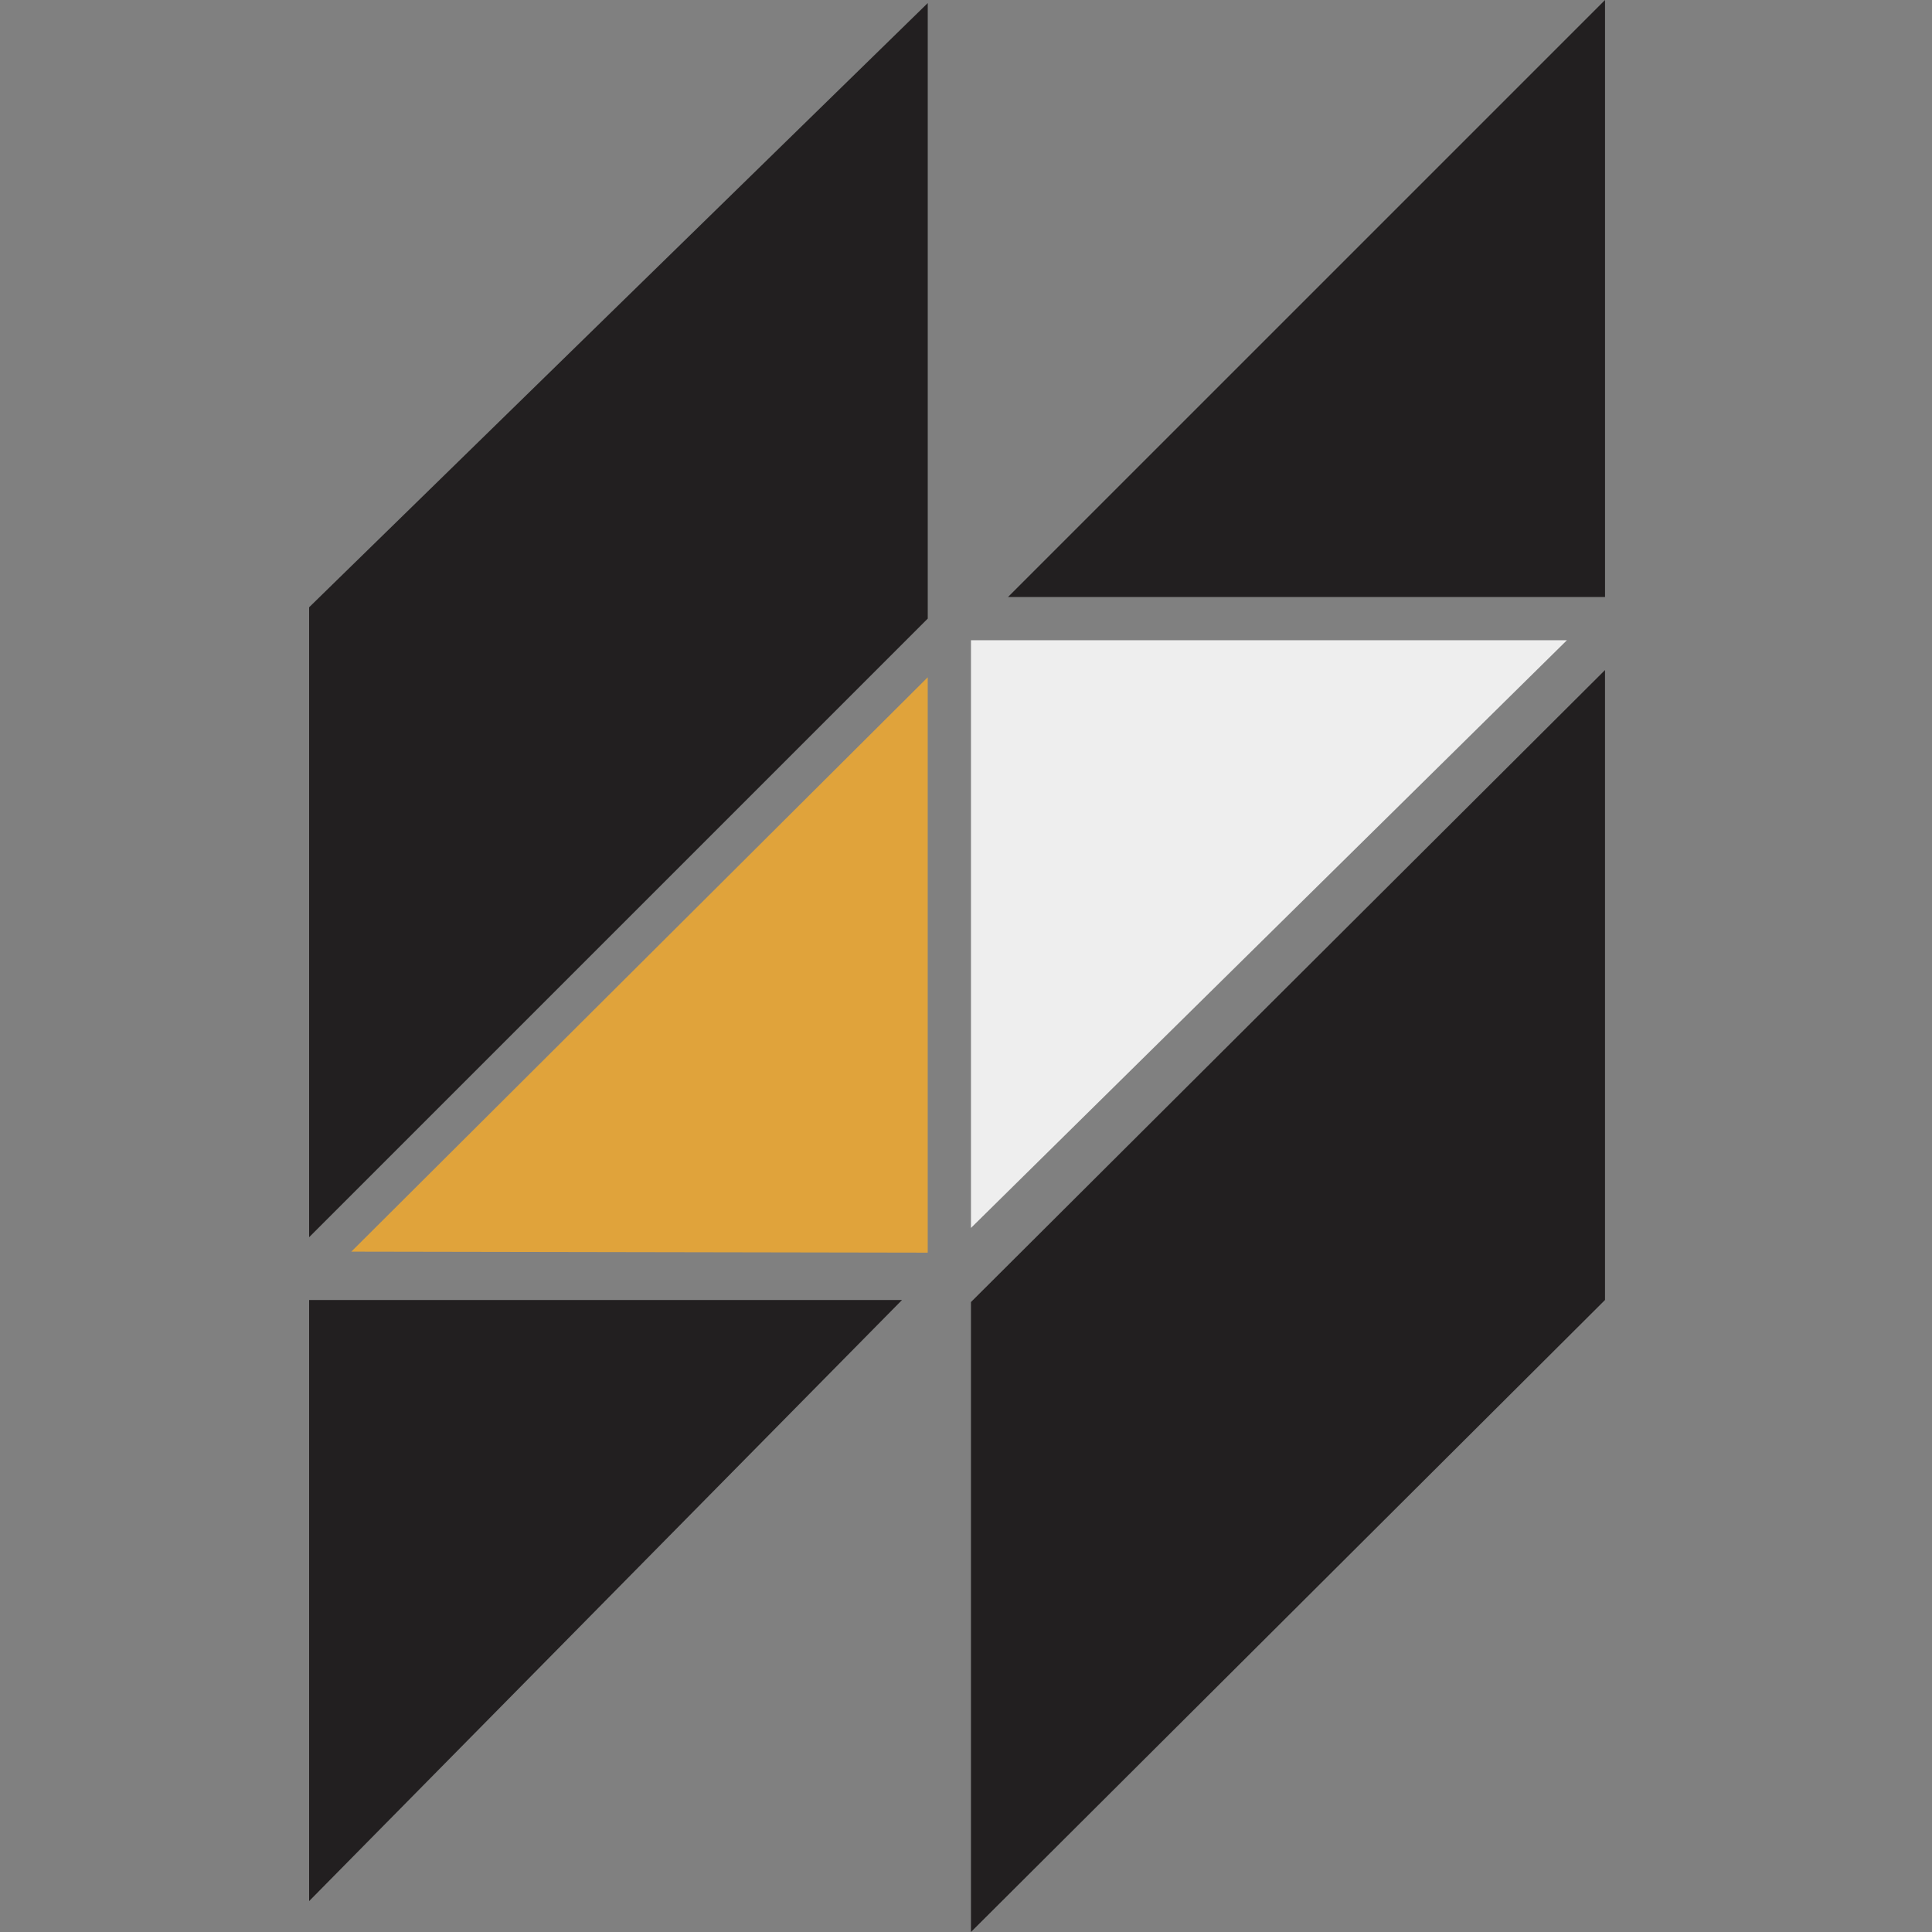
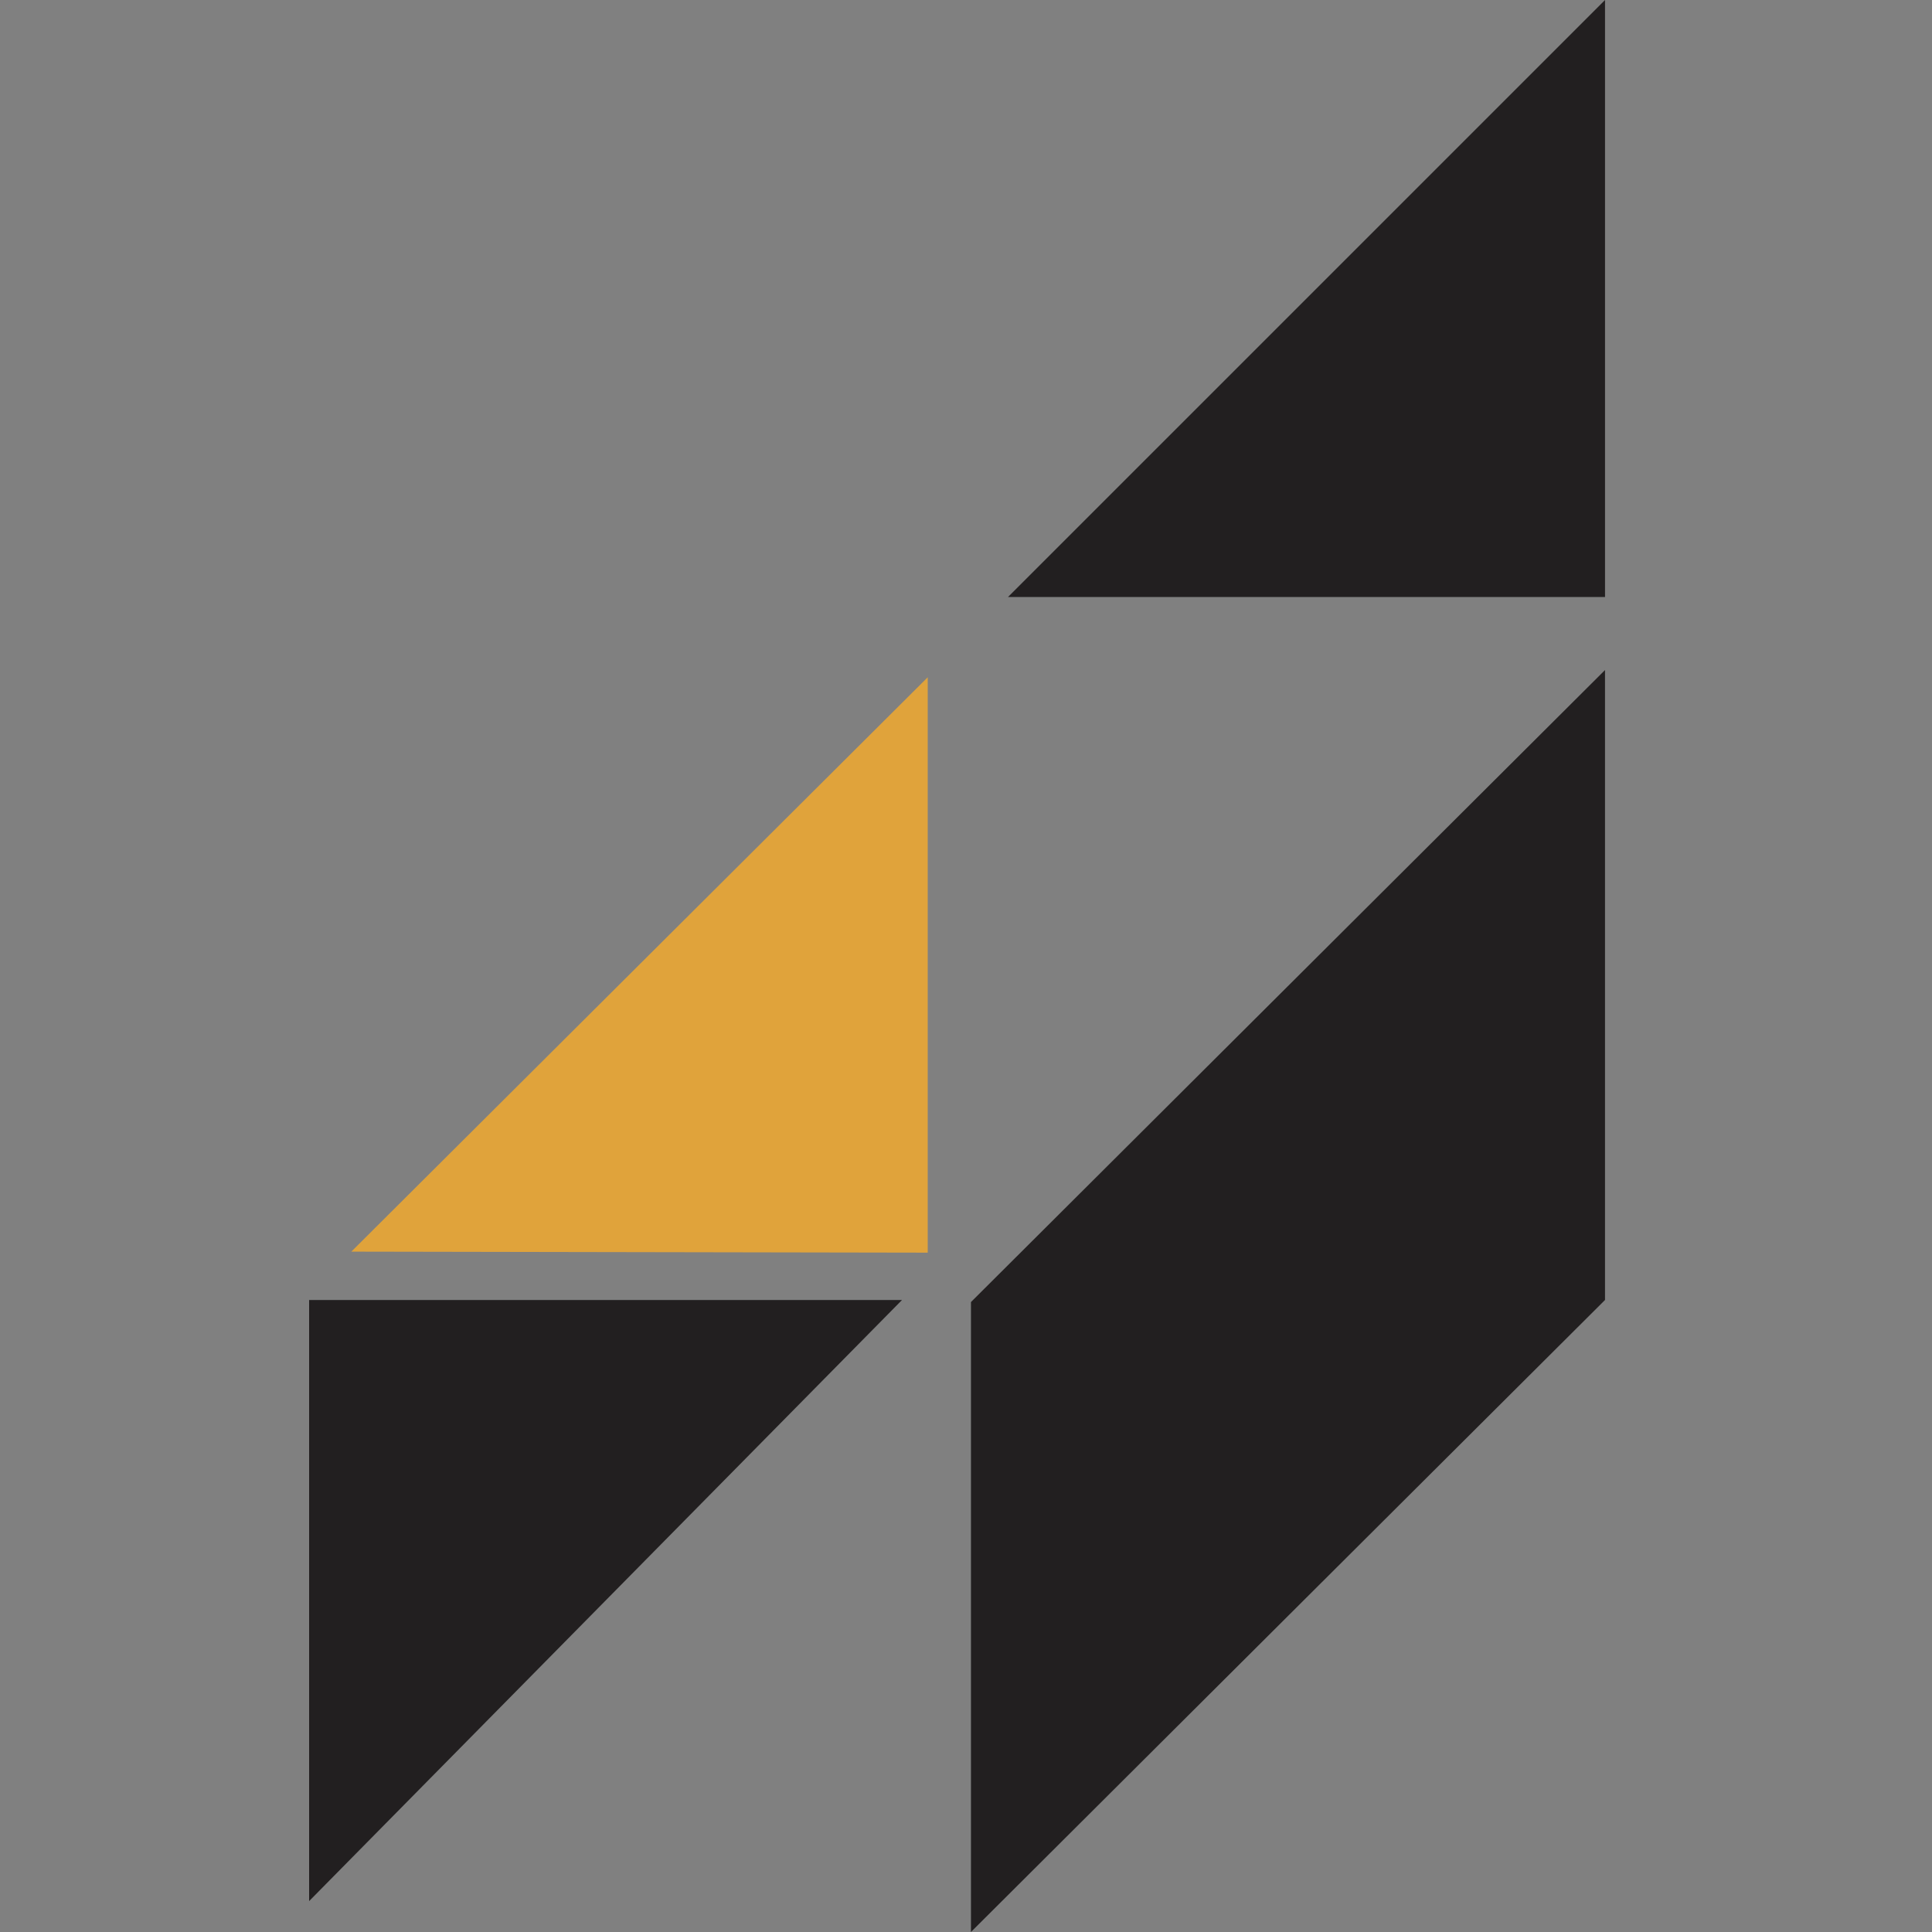
<svg xmlns="http://www.w3.org/2000/svg" width="100" height="100" viewBox="0 0 100 100" fill="none">
  <rect x="0" y="0" width="100" height="100" fill="#808080" stroke="none" />
  <g id="hhvm">
    <g id="hhvm_2">
      <path id="Vector" d="M16 98.401L46.688 67.288H16V98.401Z" fill="#221F20" />
-       <path id="Vector_2" d="M48.02 0.159L16 31.433V64.038L48.02 32.019V0.159Z" fill="#221F20" />
-       <path id="Vector_3" d="M50.257 33.138V63.558L81.104 33.138H50.257Z" fill="#EEEEEE" />
-       <path id="Vector_4" d="M50.257 99.999L83.075 67.287V34.682L50.257 67.394V99.999Z" fill="#221F20" />
+       <path id="Vector_4" d="M50.257 99.999L83.075 67.287V34.682L50.257 67.394Z" fill="#221F20" />
      <path id="Vector_5" d="M48.019 64.837V35.055L18.184 64.784L48.019 64.837Z" fill="#E0A33B" />
      <path id="Vector_6" d="M52.175 30.9H83.076V-0L52.175 30.9Z" fill="#221F20" />
    </g>
  </g>
</svg>